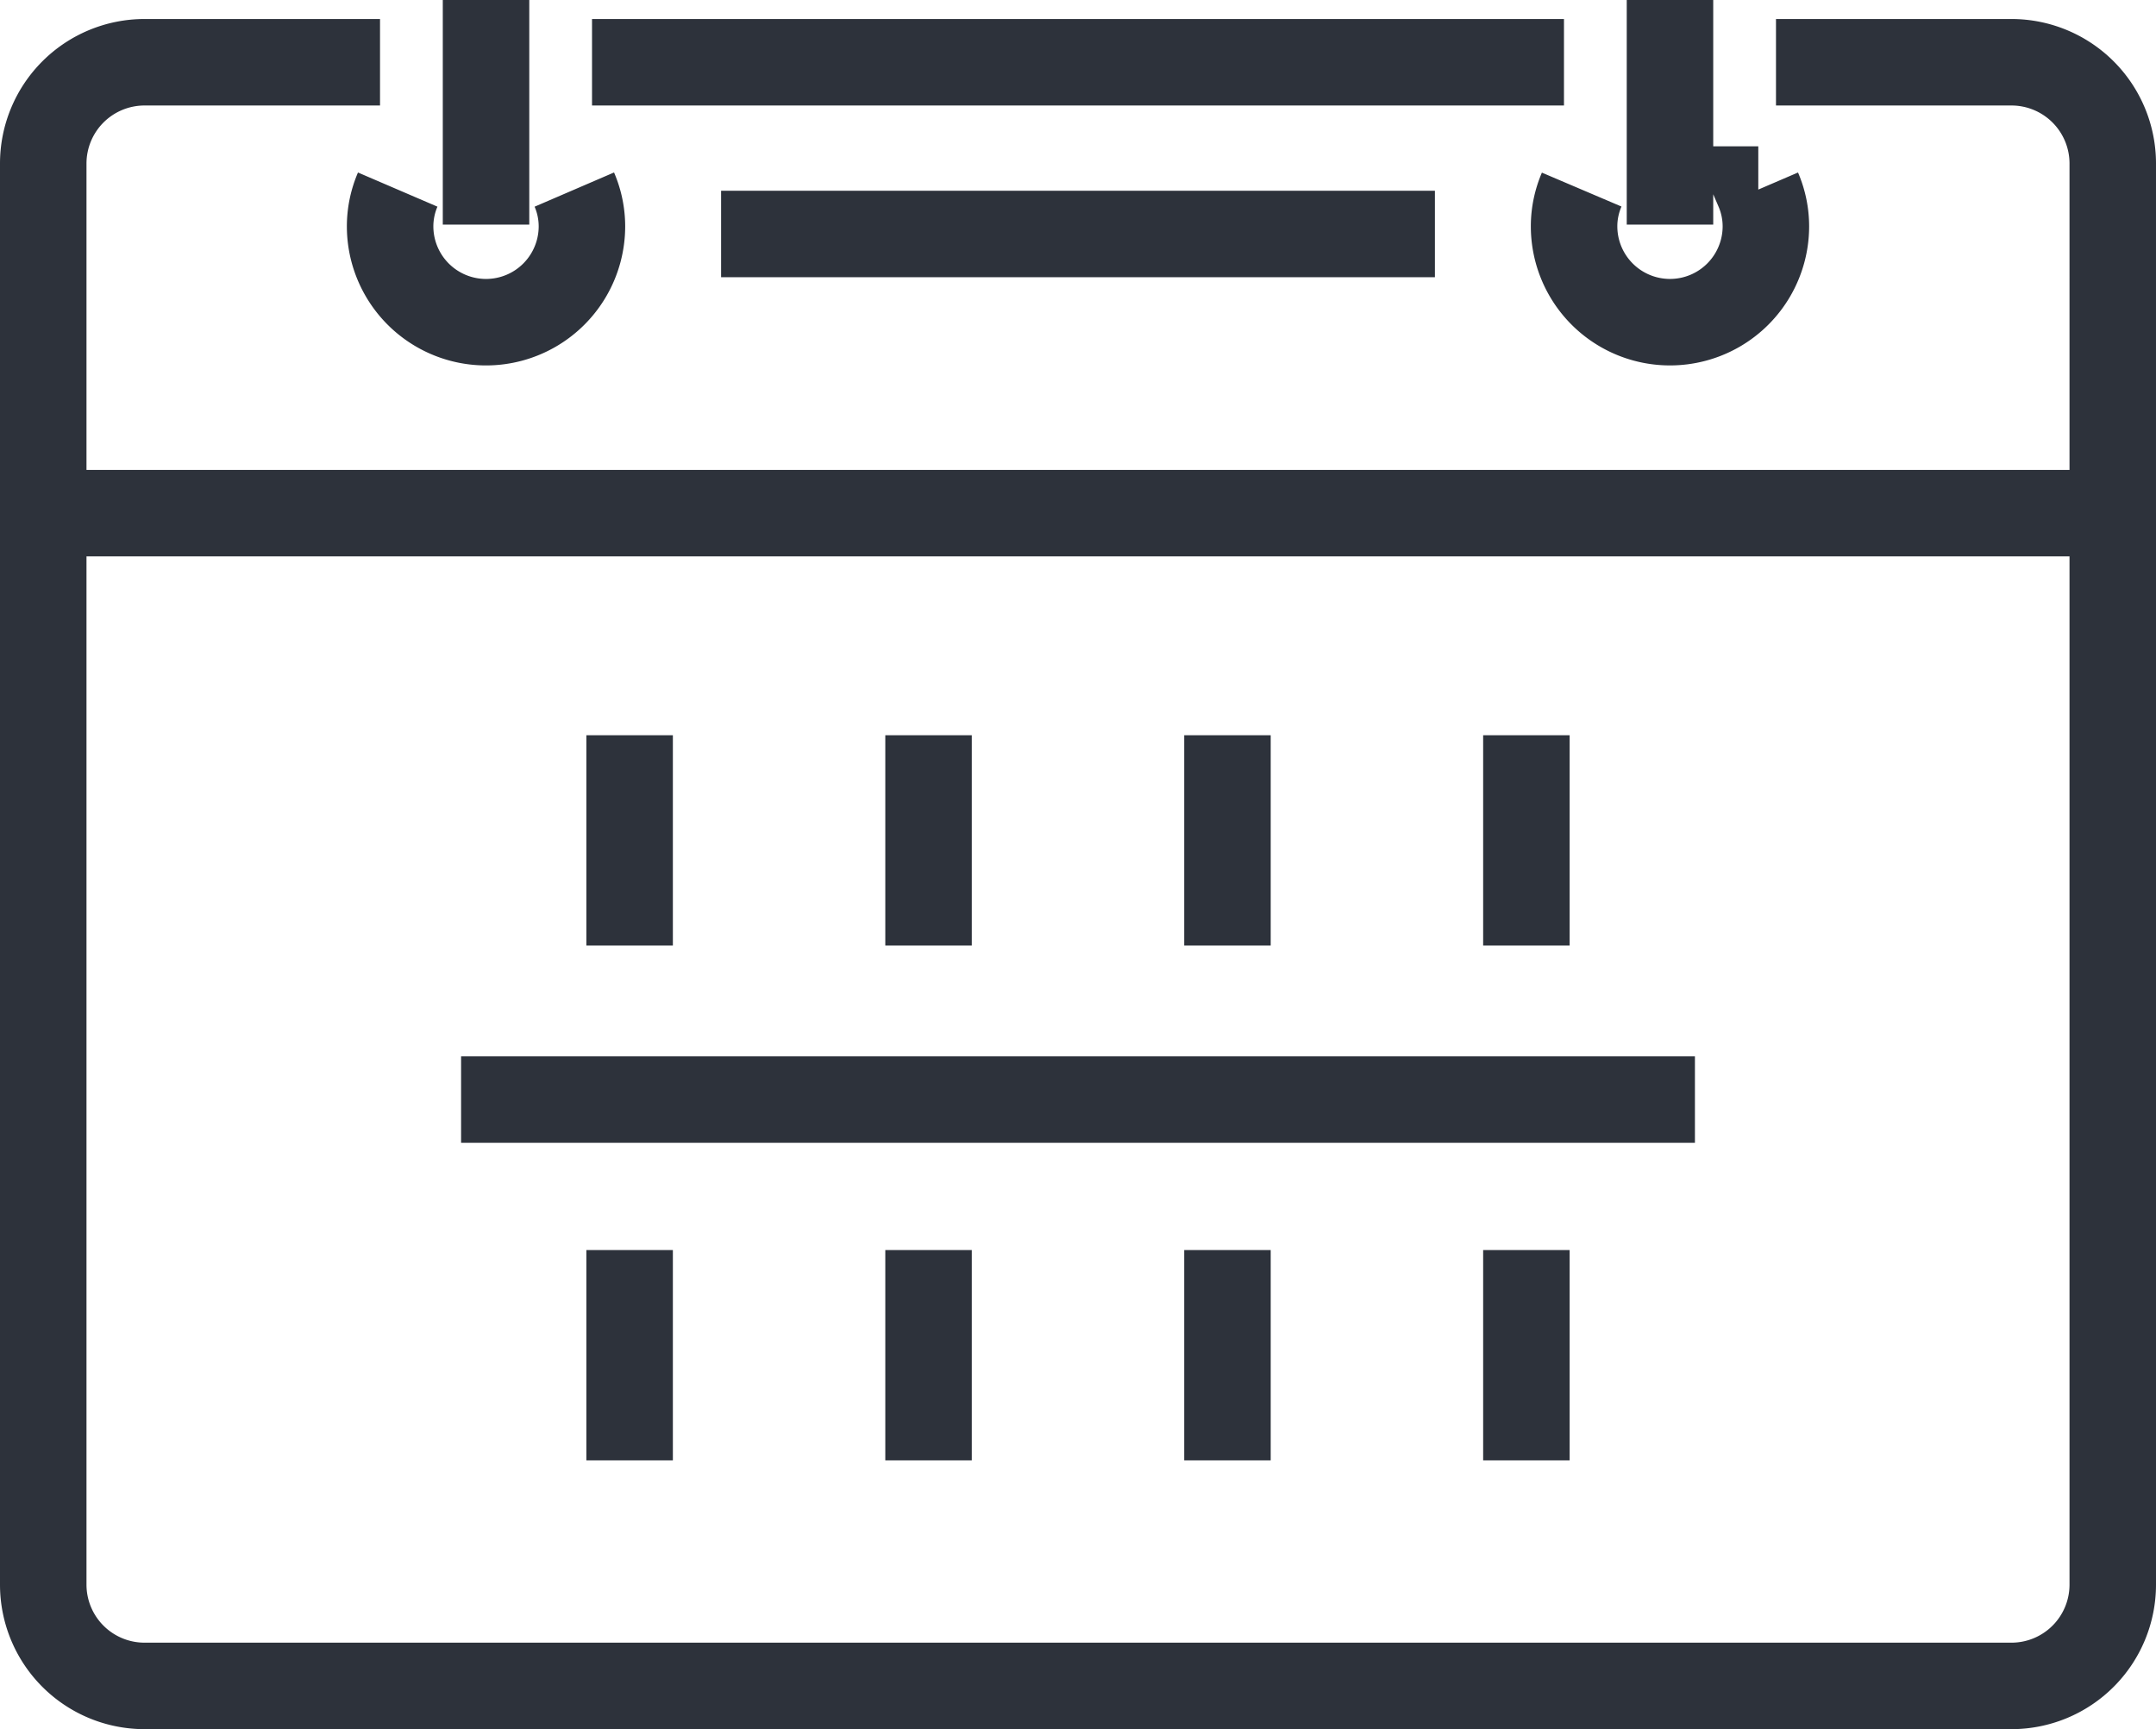
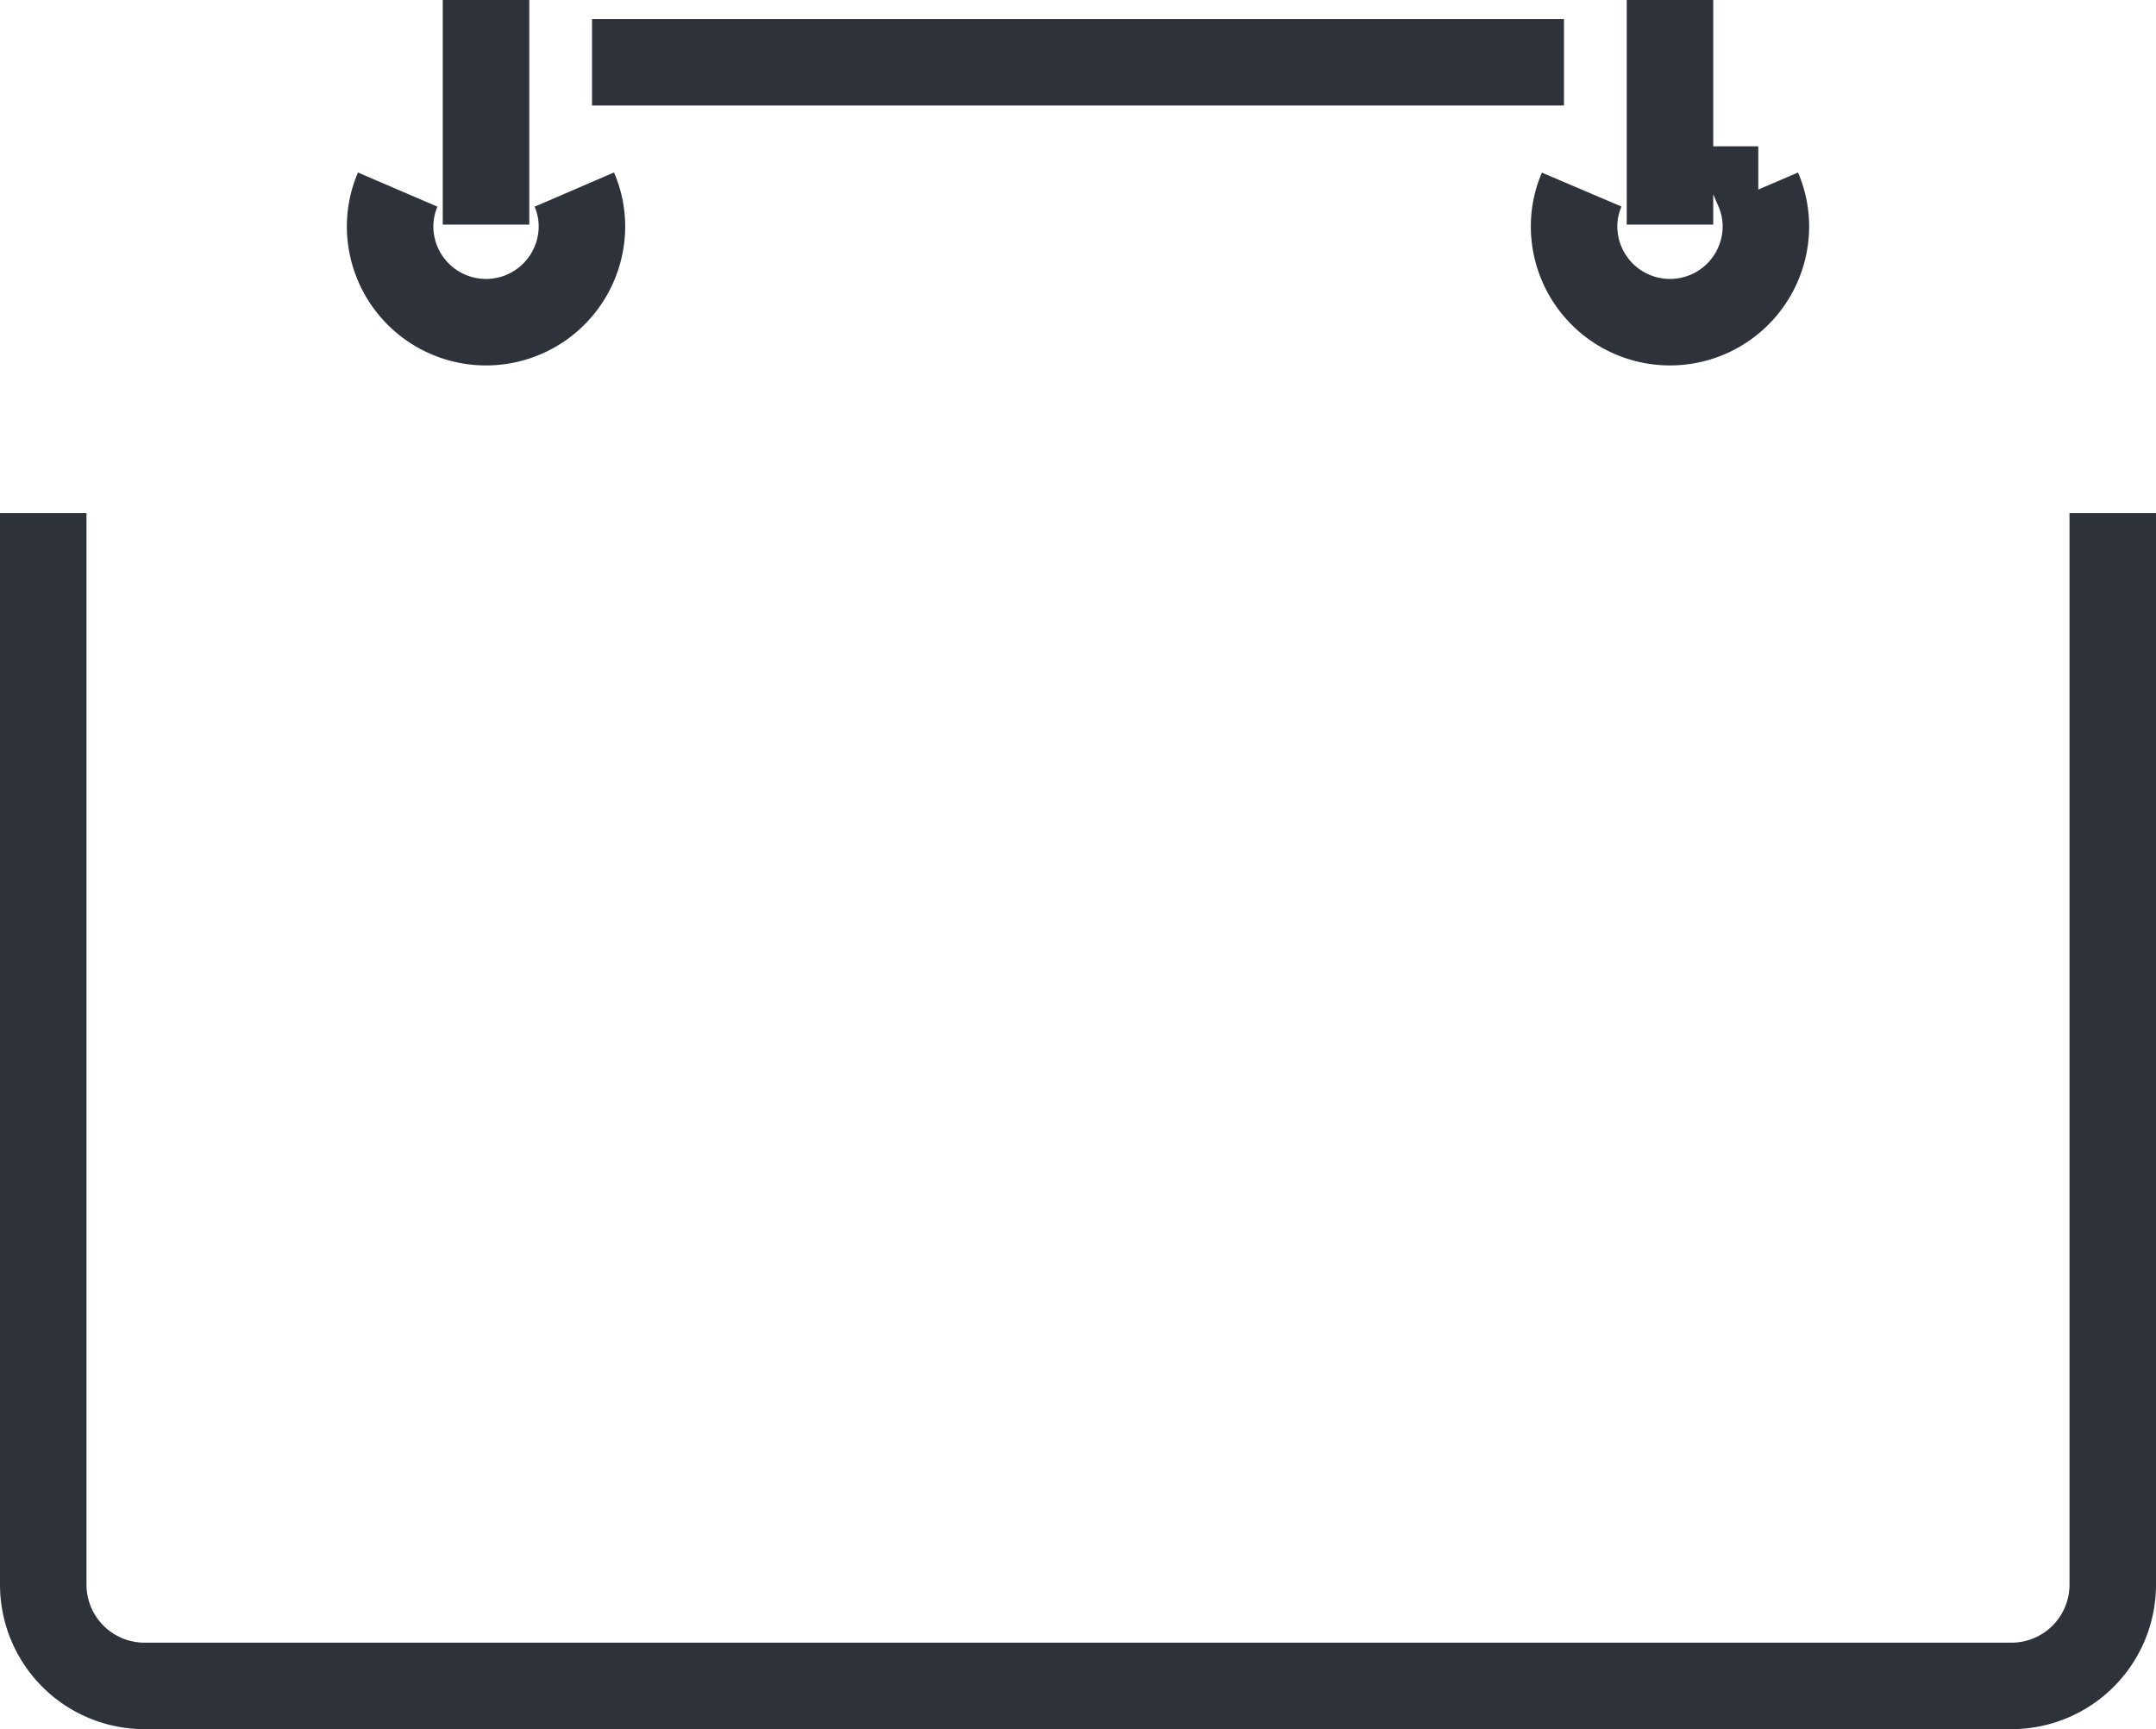
<svg xmlns="http://www.w3.org/2000/svg" version="1.1" id="Icon_Set" viewBox="0 0 124.636 99.967" xml:space="preserve">
  <style>.st0{fill:none;stroke:#2d323b;stroke-width:5;stroke-miterlimit:10}</style>
  <path class="st0" d="M122.136 29.666v61.945a5.856 5.856 0 0 1-5.856 5.856H8.356A5.856 5.856 0 0 1 2.5 91.611V29.666M22.991 10.96a5.401 5.401 0 0 0-.439 2.122 5.544 5.544 0 1 0 11.089 0 5.39 5.39 0 0 0-.44-2.122m-5.104 2.025V0m73.548 10.96a5.4 5.4 0 0 1 .439 2.122 5.544 5.544 0 1 1-11.088 0c0-.756.161-1.47.439-2.122m5.105 2.025V0m-6.128 3.599H34.224" />
-   <path class="st0" d="M21.969 3.599H8.356A5.856 5.856 0 0 0 2.5 9.455v20.211h119.636V9.455a5.856 5.856 0 0 0-5.856-5.856h-13.612m-66.27 38.906v12.158m17.28-12.158v12.158m17.28-12.158v12.158m17.281-12.158v12.158M36.398 72.269v12.158m17.28-12.158v12.158m17.28-12.158v12.158m17.281-12.158v12.158m-61.584-20.86h71.327M82.951 13.528H41.685" />
</svg>